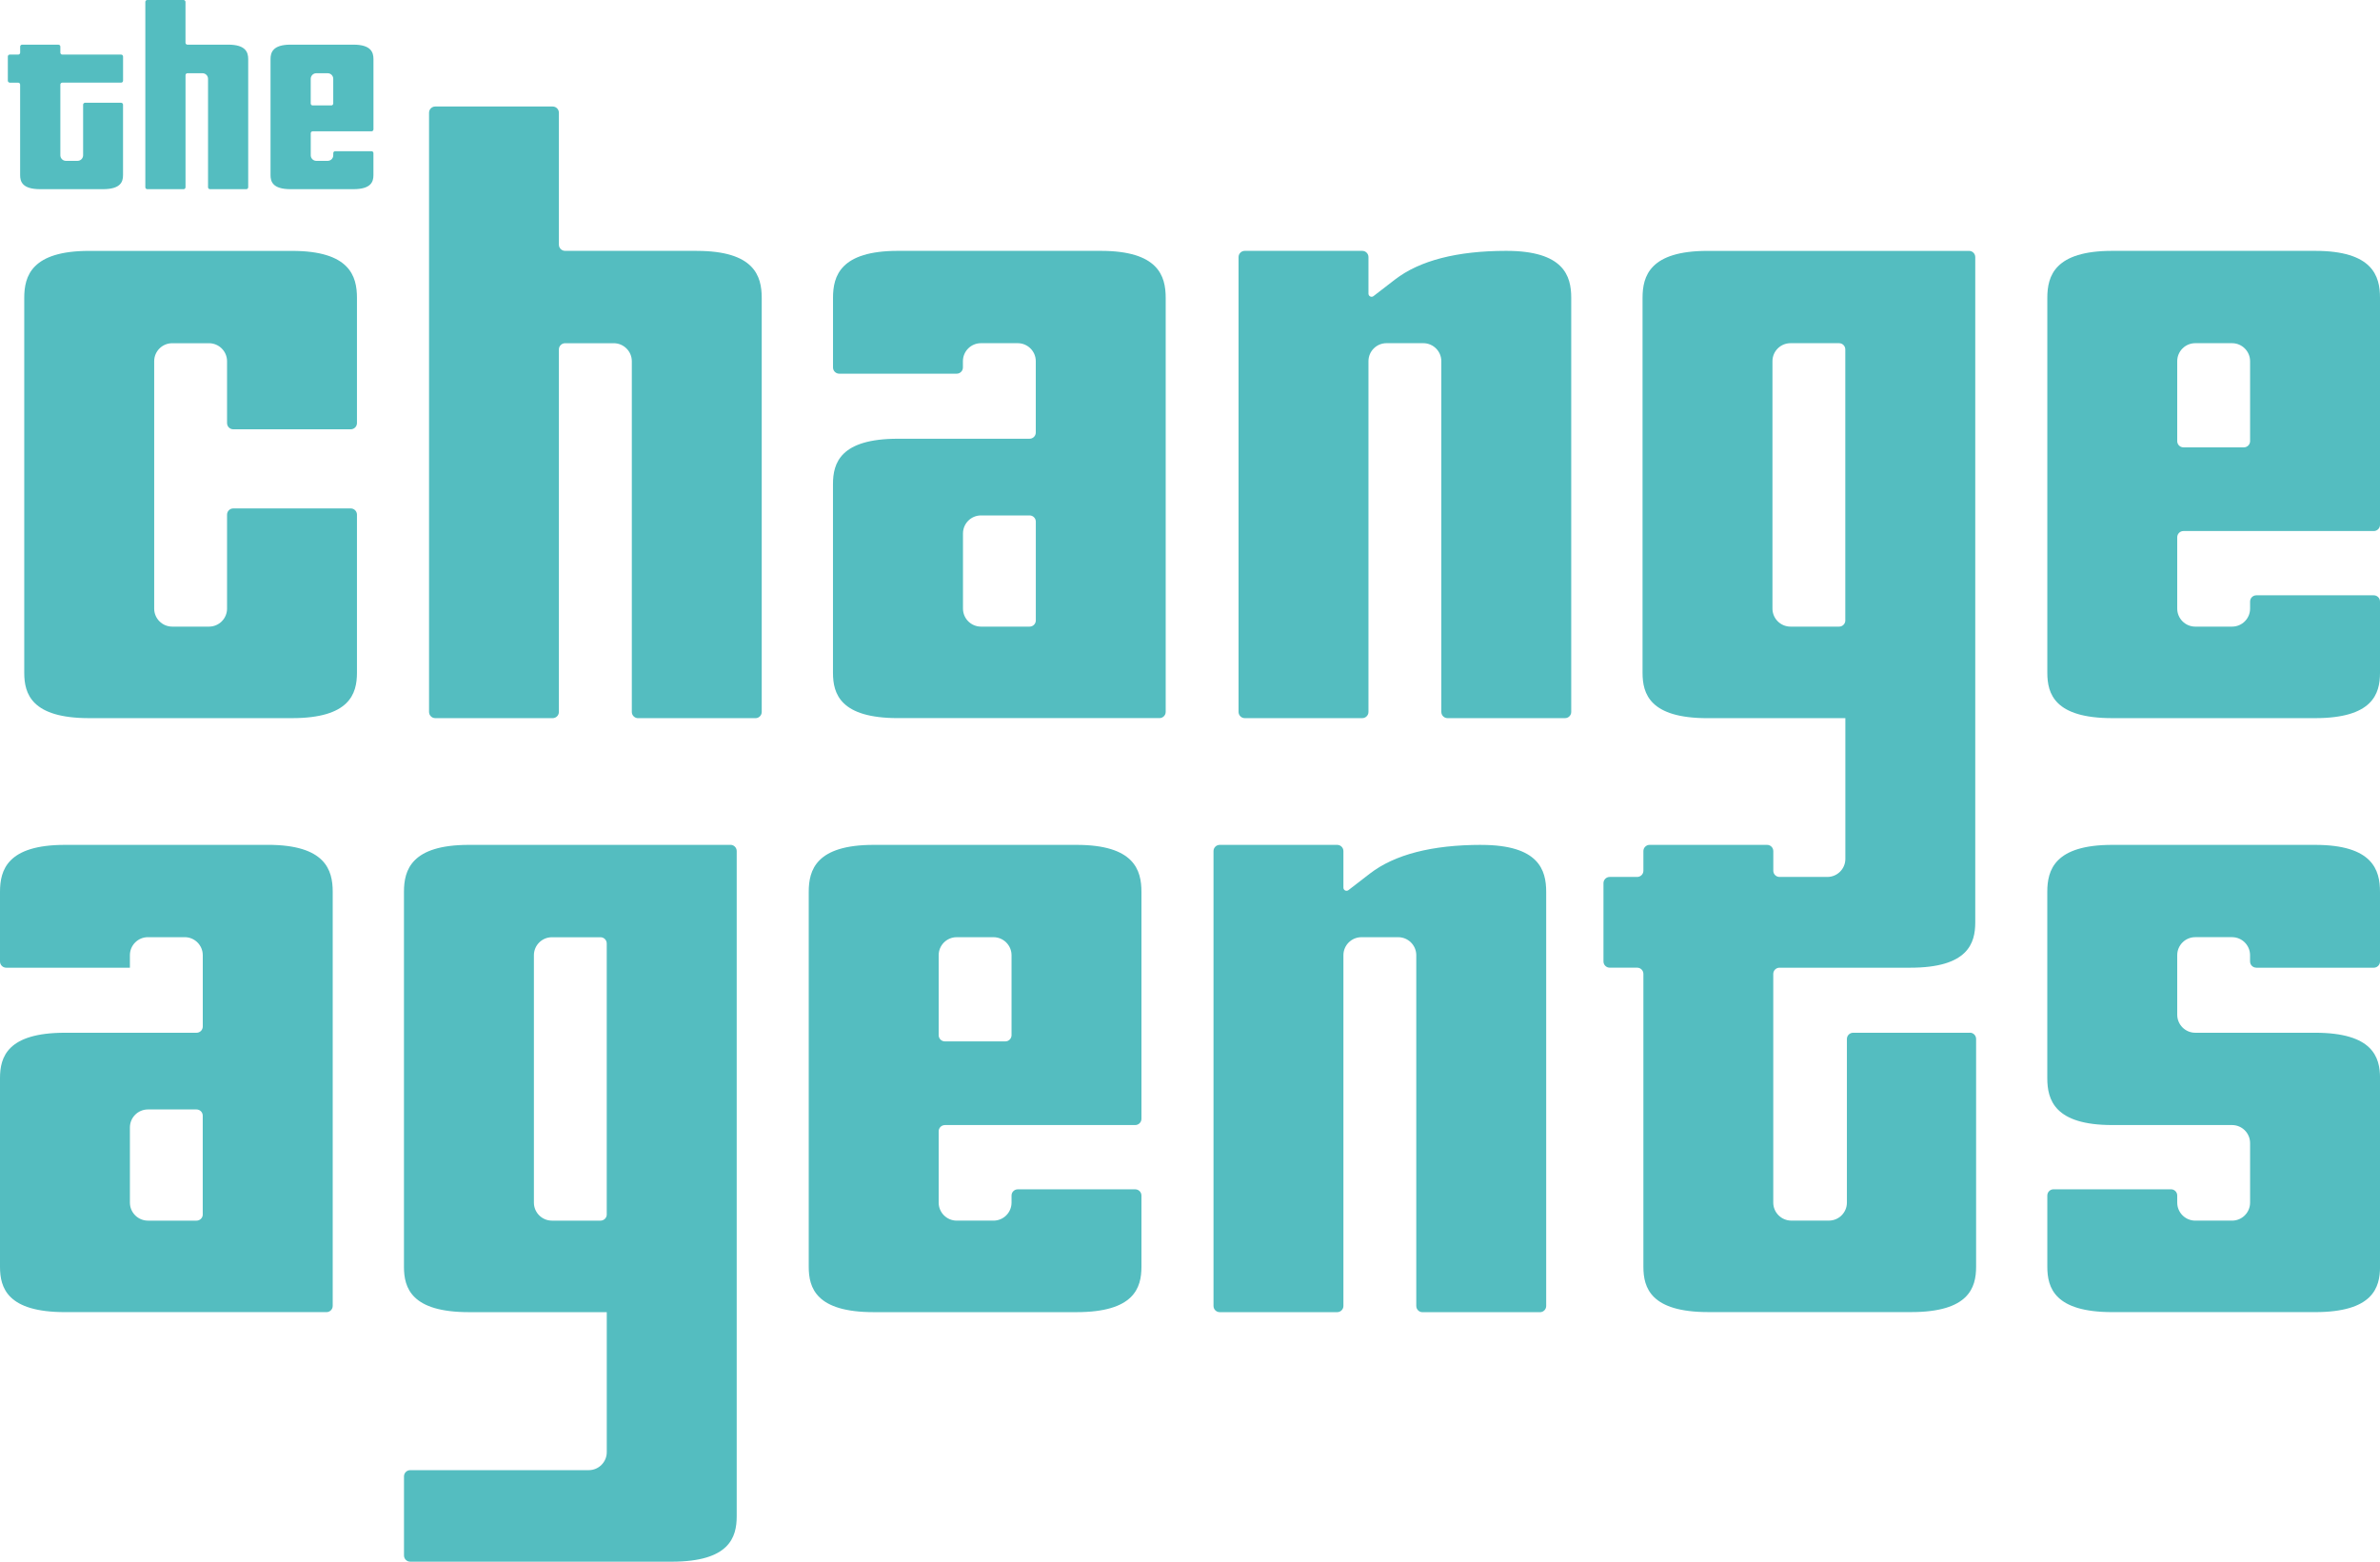
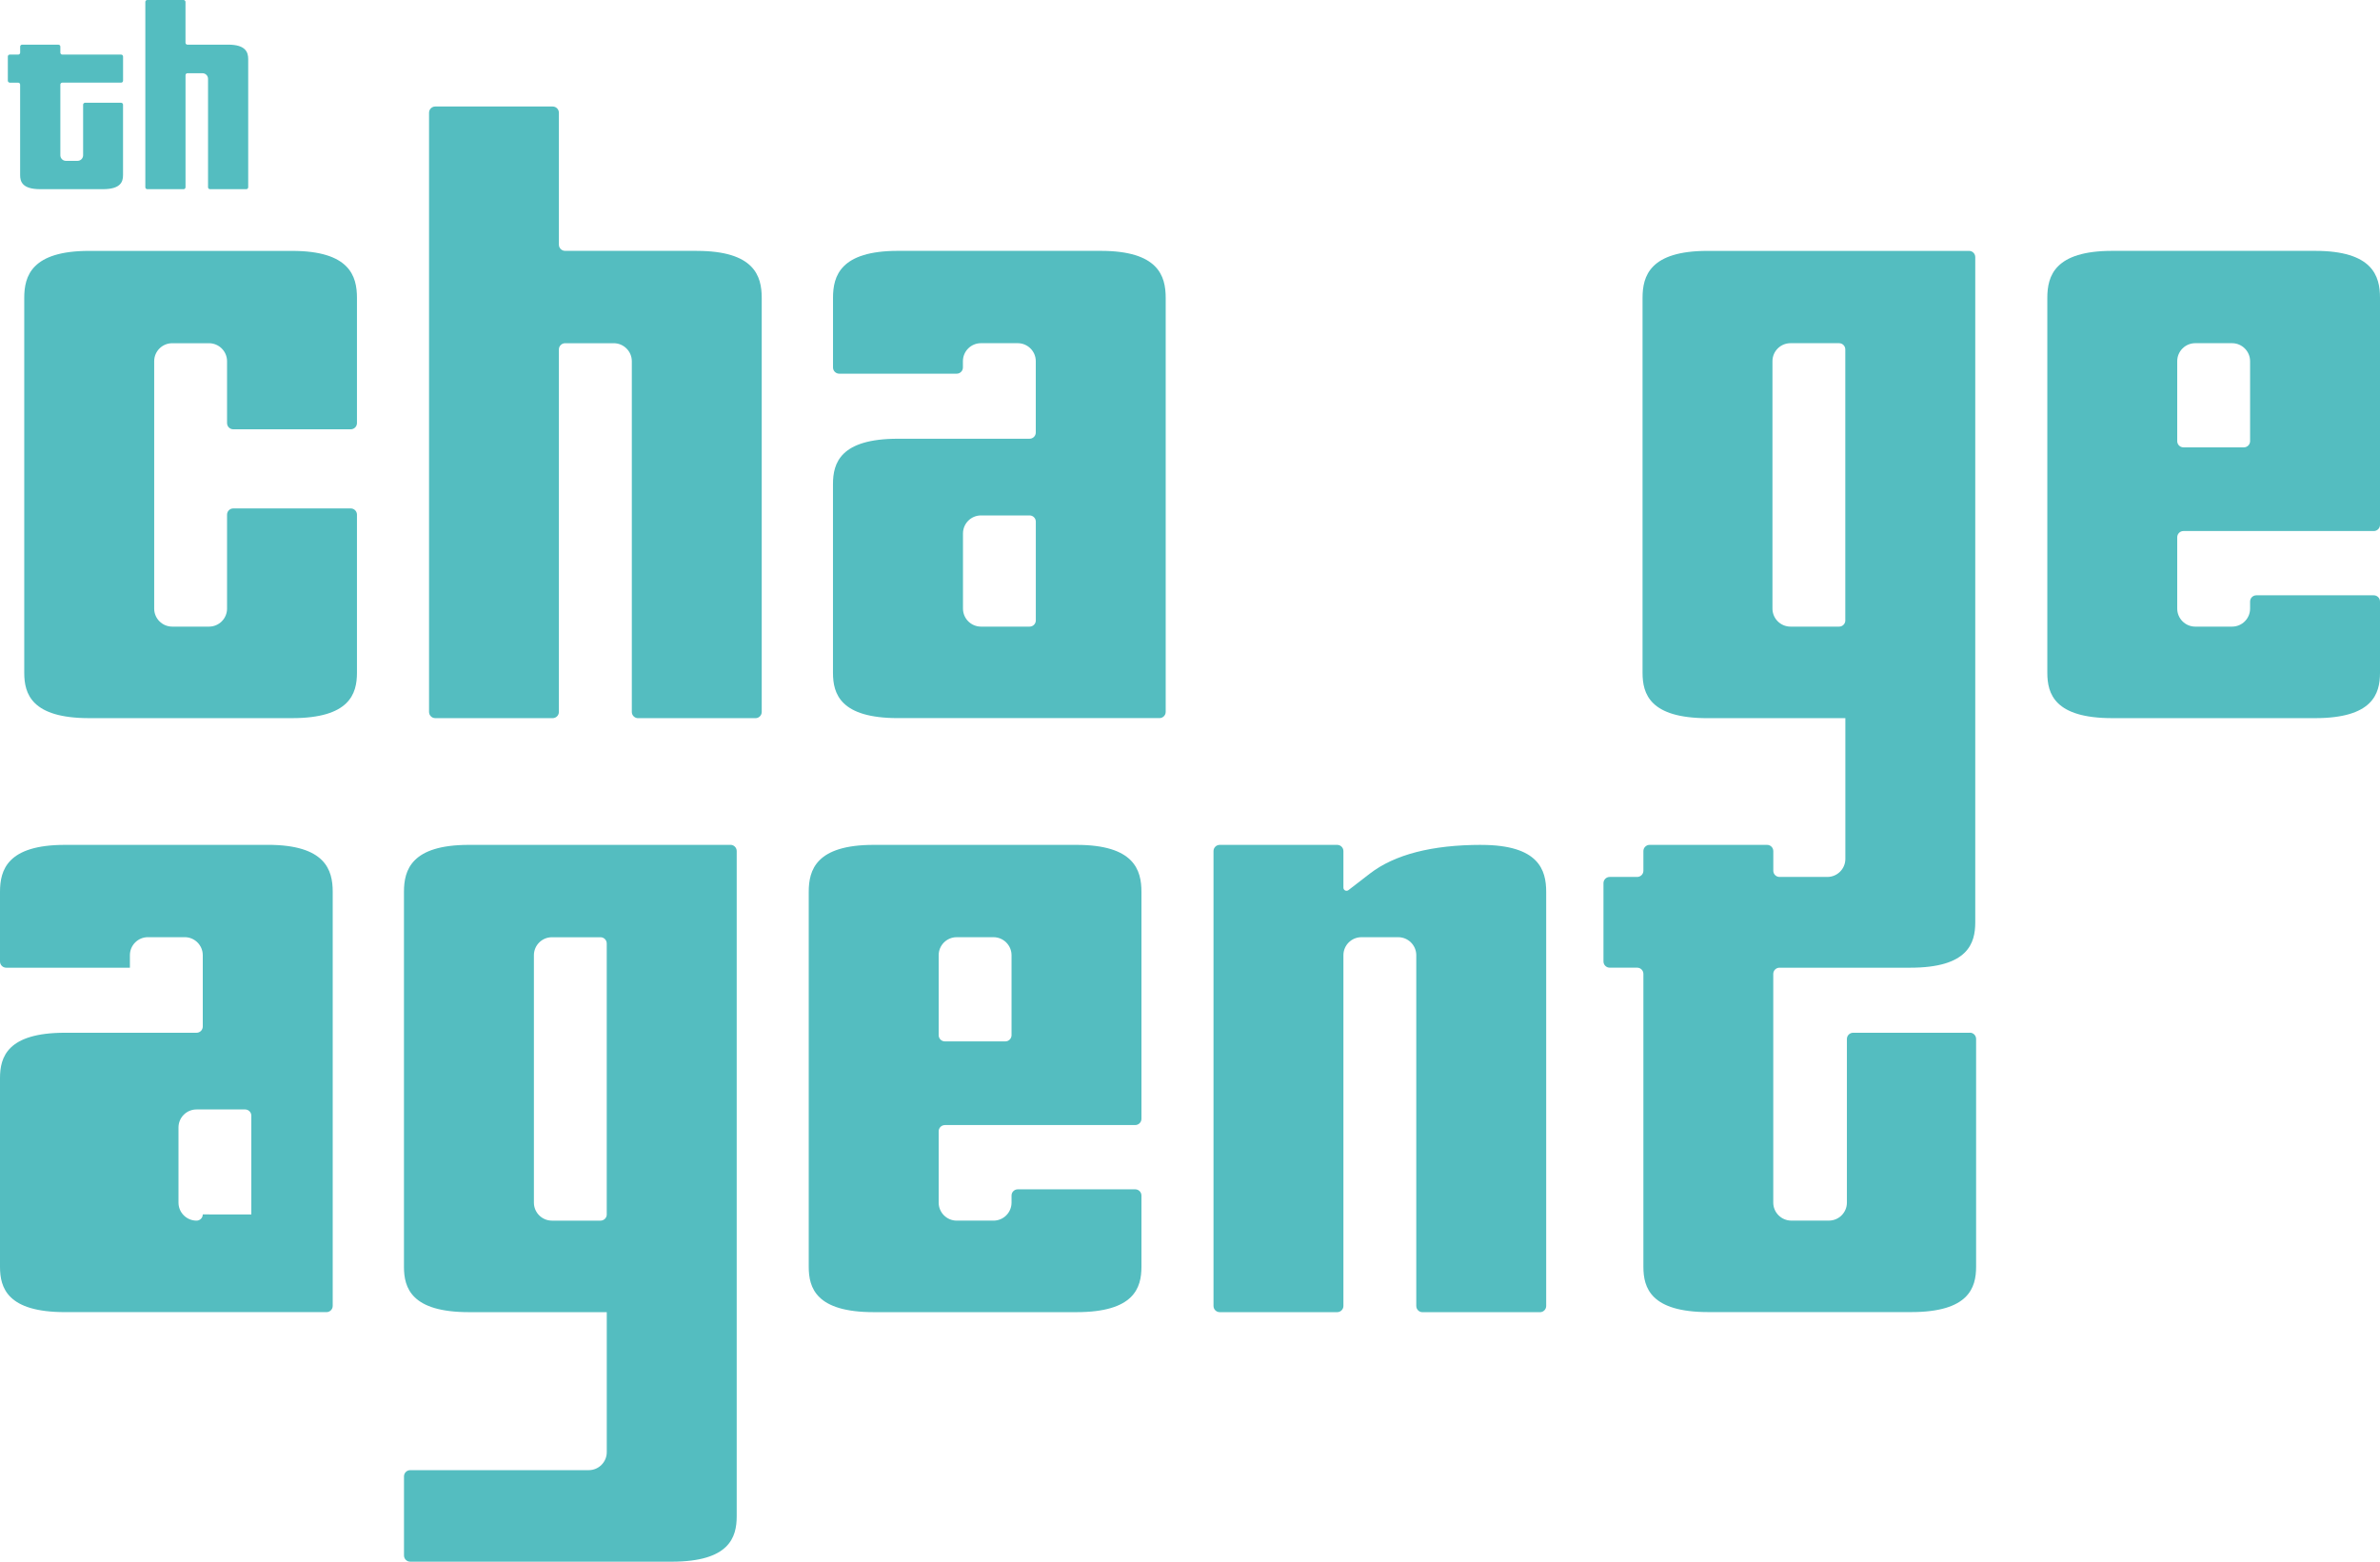
<svg xmlns="http://www.w3.org/2000/svg" id="Layer_6" data-name="Layer 6" viewBox="0 0 768.56 504.39">
  <defs>
    <style> .cls-1 { fill: #54bdc0; stroke-width: 0px; } </style>
  </defs>
  <path class="cls-1" d="M636.09,333.55h-37.67c-1.11,0-2.01.9-2.01,2.01v52.84c0,3.22-2.61,5.82-5.82,5.82h-12.13c-3.22,0-5.83-2.61-5.83-5.82v-73.85c0-1.11.9-2.01,2.01-2.01h42.24c18.59,0,20.98-7.83,20.98-14.66V83.04c0-1.11-.9-2.01-2.01-2.01h-84.45c-18.59,0-20.98,8.1-20.98,15.16v121.11c0,6.82,2.38,14.65,20.98,14.65h44.51v45.46c0,3.22-2.61,5.82-5.82,5.82h-1.24s-.04,0-.07,0h-14.13c-1.11,0-2.01-.9-2.01-2.01v-6.34c0-1.11-.9-2.01-2.01-2.01h-37.93c-1.11,0-2.01.9-2.01,2.01v6.34c0,1.11-.9,2.01-2.01,2.01h-8.87c-1.11,0-2.01.9-2.01,2.01v25.28c0,1.11.9,2.01,2.01,2.01h8.87c1.11,0,2.01.9,2.01,2.01v94.58c0,6.82,2.38,14.65,20.98,14.65h65.48c18.59,0,20.98-7.83,20.98-14.65v-73.58c0-1.11-.9-2.01-2.01-2.01ZM595.9,200.37c0,1.11-.9,2.01-2.01,2.01h-15.69c-3.22,0-5.83-2.61-5.83-5.83v-79.89c0-3.22,2.61-5.82,5.82-5.82h15.69c1.11,0,2.01.9,2.01,2.01v87.52Z" />
-   <path class="cls-1" d="M86.46,272.87H20.98c-18.59,0-20.98,8.1-20.98,15.16v22.5c0,1.11.9,2.01,2.01,2.01h39.94v-4.04c0-3.22,2.61-5.82,5.82-5.82h11.88c3.22,0,5.83,2.61,5.83,5.83v23.03c0,1.11-.9,2.01-2.01,2.01H20.98c-18.59,0-20.98,7.83-20.98,14.65v60.93c0,6.82,2.38,14.65,20.98,14.65h84.45c1.11,0,2.01-.9,2.01-2.01v-133.75c0-7.06-2.38-15.16-20.98-15.16ZM65.48,392.22c0,1.11-.9,2.01-2.01,2.01h-15.69c-3.22,0-5.83-2.61-5.83-5.82v-24.27c0-3.22,2.61-5.82,5.82-5.82h15.69c1.11,0,2.01.9,2.01,2.01v31.9Z" />
-   <path class="cls-1" d="M728.62,312.54h37.93c1.11,0,2.01-.9,2.01-2.01v-22.5c0-7.06-2.38-15.16-20.98-15.16h-65.48c-18.59,0-20.98,8.1-20.98,15.16v60.17c0,7.06,2.38,15.16,20.98,15.16h38.68c3.22,0,5.83,2.61,5.83,5.83v19.22c0,3.22-2.61,5.82-5.82,5.82h-11.88c-3.22,0-5.83-2.61-5.83-5.83v-2.28c0-1.11-.9-2.01-2.01-2.01h-37.93c-1.11,0-2.01.9-2.01,2.01v23.01c0,6.82,2.38,14.65,20.98,14.65h65.48c18.59,0,20.98-7.83,20.98-14.65v-60.93c0-6.82-2.38-14.65-20.98-14.65h-38.68c-3.22,0-5.83-2.61-5.83-5.83v-19.22c0-3.22,2.61-5.82,5.82-5.82h11.88c3.22,0,5.82,2.61,5.82,5.82v2.02c0,1.11.9,2.01,2.01,2.01Z" />
+   <path class="cls-1" d="M86.46,272.87H20.98c-18.59,0-20.98,8.1-20.98,15.16v22.5c0,1.11.9,2.01,2.01,2.01h39.94v-4.04c0-3.22,2.61-5.82,5.82-5.82h11.88c3.22,0,5.83,2.61,5.83,5.83v23.03c0,1.11-.9,2.01-2.01,2.01H20.98c-18.59,0-20.98,7.83-20.98,14.65v60.93c0,6.82,2.38,14.65,20.98,14.65h84.45c1.11,0,2.01-.9,2.01-2.01v-133.75c0-7.06-2.38-15.16-20.98-15.16ZM65.48,392.22c0,1.11-.9,2.01-2.01,2.01c-3.22,0-5.83-2.61-5.83-5.82v-24.27c0-3.22,2.61-5.82,5.82-5.82h15.69c1.11,0,2.01.9,2.01,2.01v31.9Z" />
  <path class="cls-1" d="M305.13,363.36h61.46c1.11,0,2.01-.9,2.01-2.01v-73.32c0-7.06-2.38-15.16-20.98-15.16h-65.48c-18.59,0-20.98,8.1-20.98,15.16v121.11c0,6.82,2.38,14.65,20.98,14.65h65.48c18.59,0,20.98-7.83,20.98-14.65v-23.01c0-1.11-.9-2.01-2.01-2.01h-37.93c-1.11,0-2.01.9-2.01,2.01v2.28c0,3.22-2.61,5.82-5.82,5.82h-11.88c-3.22,0-5.83-2.61-5.83-5.82v-23.03c0-1.11.9-2.01,2.01-2.01ZM303.12,308.51c0-3.22,2.61-5.82,5.82-5.82h11.88c3.22,0,5.83,2.61,5.83,5.83v25.81c0,1.11-.9,2.01-2.01,2.01h-19.51c-1.11,0-2.01-.9-2.01-2.01v-25.81Z" />
  <path class="cls-1" d="M478.33,272.87c-15.89,0-27.98,3.12-35.94,9.26l-6.95,5.36c-.66.51-1.62.04-1.62-.8v-11.81c0-1.11-.9-2.01-2.01-2.01h-37.93c-1.11,0-2.01.9-2.01,2.01v146.9c0,1.11.9,2.01,2.01,2.01h37.93c1.11,0,2.01-.9,2.01-2.01v-113.27c0-3.22,2.61-5.82,5.82-5.82h11.88c3.22,0,5.83,2.61,5.83,5.83v113.27c0,1.11.9,2.01,2.01,2.01h37.93c1.11,0,2.01-.9,2.01-2.01v-133.75c0-7.06-2.38-15.16-20.98-15.16Z" />
-   <path class="cls-1" d="M486.42,81.02c-15.89,0-27.98,3.12-35.94,9.26l-6.95,5.36c-.66.51-1.62.04-1.62-.8v-11.81c0-1.11-.9-2.01-2.01-2.01h-37.93c-1.11,0-2.01.9-2.01,2.01v146.9c0,1.11.9,2.01,2.01,2.01h37.93c1.11,0,2.01-.9,2.01-2.01v-113.27c0-3.22,2.61-5.82,5.82-5.82h11.88c3.22,0,5.83,2.61,5.83,5.82v113.27c0,1.11.9,2.01,2.01,2.01h37.93c1.11,0,2.01-.9,2.01-2.01V96.18c0-7.06-2.38-15.16-20.98-15.16Z" />
  <path class="cls-1" d="M355.46,81.02h-65.48c-18.59,0-20.98,8.1-20.98,15.16v22.5c0,1.11.9,2.01,2.01,2.01h37.93c1.11,0,2.01-.9,2.01-2.01v-2.02c0-3.22,2.61-5.82,5.82-5.82h11.88c3.22,0,5.83,2.61,5.83,5.82v23.03c0,1.11-.9,2.01-2.01,2.01h-42.5c-18.59,0-20.98,7.83-20.98,14.65v60.93c0,6.82,2.38,14.65,20.98,14.65h84.45c1.11,0,2.01-.9,2.01-2.01V96.18c0-7.06-2.38-15.16-20.98-15.16ZM334.49,200.37c0,1.11-.9,2.01-2.01,2.01h-15.69c-3.22,0-5.82-2.61-5.82-5.82v-24.27c0-3.22,2.61-5.82,5.82-5.82h15.69c1.11,0,2.01.9,2.01,2.01v31.9Z" />
  <path class="cls-1" d="M682.11,231.94h65.48c18.59,0,20.97-7.83,20.97-14.65v-23.01c0-1.11-.9-2.01-2.01-2.01h-37.93c-1.11,0-2.01.9-2.01,2.01v2.28c0,3.22-2.61,5.82-5.82,5.82h-11.88c-3.22,0-5.83-2.61-5.83-5.83v-23.03c0-1.11.9-2.01,2.01-2.01h61.46c1.11,0,2.01-.9,2.01-2.01v-73.32c0-7.06-2.38-15.16-20.97-15.16h-65.48c-18.59,0-20.98,8.1-20.98,15.16v121.11c0,6.82,2.38,14.65,20.98,14.65ZM703.08,116.66c0-3.22,2.61-5.82,5.82-5.82h11.88c3.22,0,5.83,2.61,5.83,5.82v25.81c0,1.11-.9,2.01-2.01,2.01h-19.51c-1.11,0-2.01-.9-2.01-2.01v-25.81Z" />
  <path class="cls-1" d="M94.29,81.03H28.81c-18.59,0-20.98,8.1-20.98,15.16v121.1c0,6.82,2.38,14.65,20.98,14.65h65.48c18.59,0,20.98-7.83,20.98-14.65v-51.07c0-1.11-.9-2.01-2.01-2.01h-37.93c-1.11,0-2.01.9-2.01,2.01v30.34c0,3.22-2.61,5.82-5.82,5.82h-11.88c-3.22,0-5.83-2.61-5.83-5.82v-79.89c0-3.22,2.61-5.82,5.82-5.82h11.88c3.22,0,5.83,2.61,5.83,5.82v19.97c0,1.11.9,2.01,2.01,2.01h37.93c1.11,0,2.01-.9,2.01-2.01v-40.45c0-7.06-2.38-15.16-20.98-15.16Z" />
-   <path class="cls-1" d="M114.1,14.42h-20.25c-5.75,0-6.49,2.51-6.49,4.69v37.46c0,2.11.74,4.53,6.49,4.53h20.25c5.75,0,6.49-2.42,6.49-4.53v-7.12c0-.34-.28-.62-.62-.62h-11.73c-.34,0-.62.28-.62.62v.7c0,.99-.81,1.8-1.8,1.8h-3.67c-1,0-1.8-.81-1.8-1.8v-7.12c0-.34.28-.62.62-.62h19.01c.34,0,.62-.28.62-.62v-22.68c0-2.18-.74-4.69-6.49-4.69ZM107.61,33.43c0,.34-.28.62-.62.62h-6.03c-.34,0-.62-.28-.62-.62v-7.98c0-.99.81-1.8,1.8-1.8h3.67c1,0,1.8.81,1.8,1.8v7.98Z" />
  <path class="cls-1" d="M3.14,26.7h2.74c.34,0,.62.28.62.62v29.25c0,2.11.74,4.53,6.49,4.53h20.25c5.75,0,6.49-2.42,6.49-4.53v-22.76c0-.34-.28-.62-.62-.62h-11.65c-.34,0-.62.28-.62.62v16.34c0,.99-.81,1.8-1.8,1.8h-3.75c-1,0-1.8-.81-1.8-1.8v-22.84c0-.34.28-.62.62-.62h19.01c.34,0,.62-.28.62-.62v-7.82c0-.34-.28-.62-.62-.62h-19.01c-.34,0-.62-.28-.62-.62v-1.96c0-.34-.28-.62-.62-.62H7.13c-.34,0-.62.28-.62.62v1.96c0,.34-.28.62-.62.62h-2.74c-.34,0-.62.28-.62.62v7.82c0,.34.28.62.62.62Z" />
  <path class="cls-1" d="M47.56,61.1h11.73c.34,0,.62-.28.62-.62V24.27c0-.34.28-.62.62-.62h4.85c1,0,1.8.81,1.8,1.8v35.03c0,.34.28.62.62.62h11.73c.34,0,.62-.28.62-.62V19.11c0-2.18-.74-4.69-6.49-4.69h-13.14c-.34,0-.62-.27-.62-.62V.62c0-.34-.28-.62-.62-.62h-11.73c-.34,0-.62.28-.62.62v59.86c0,.34.28.62.62.62Z" />
  <path class="cls-1" d="M224.99,81.02h-42.5c-1.11,0-2.01-.89-2.01-2.01v-42.6c0-1.11-.9-2.01-2.01-2.01h-37.91c-1.11,0-2.01.9-2.01,2.01v193.52c0,1.11.9,2.01,2.01,2.01h37.91c1.11,0,2.01-.9,2.01-2.01v-117.07c0-1.11.91-2.01,2.01-2.01h15.7c3.22,0,5.84,2.62,5.84,5.82v113.27c0,1.11.91,2.01,2.01,2.01h37.93c1.11,0,2.01-.91,2.01-2.01V96.2c0-7.06-2.39-15.17-20.99-15.17Z" />
  <path class="cls-1" d="M235.88,272.87h-84.45c-18.59,0-20.98,8.1-20.98,15.16v121.11c0,6.82,2.38,14.65,20.98,14.65h44.51v45.21c0,3.22-2.61,5.82-5.82,5.82h-57.65c-1.11,0-2.01.9-2.01,2.01v25.54c0,1.11.9,2.01,2.01,2.01h84.45c18.59,0,20.98-7.83,20.98-14.66v-214.85c0-1.11-.9-2.01-2.01-2.01ZM195.94,392.22c0,1.11-.9,2.01-2.01,2.01h-15.69c-3.22,0-5.83-2.61-5.83-5.82v-79.89c0-3.22,2.61-5.82,5.82-5.82h15.69c1.11,0,2.01.9,2.01,2.01v87.52Z" />
</svg>